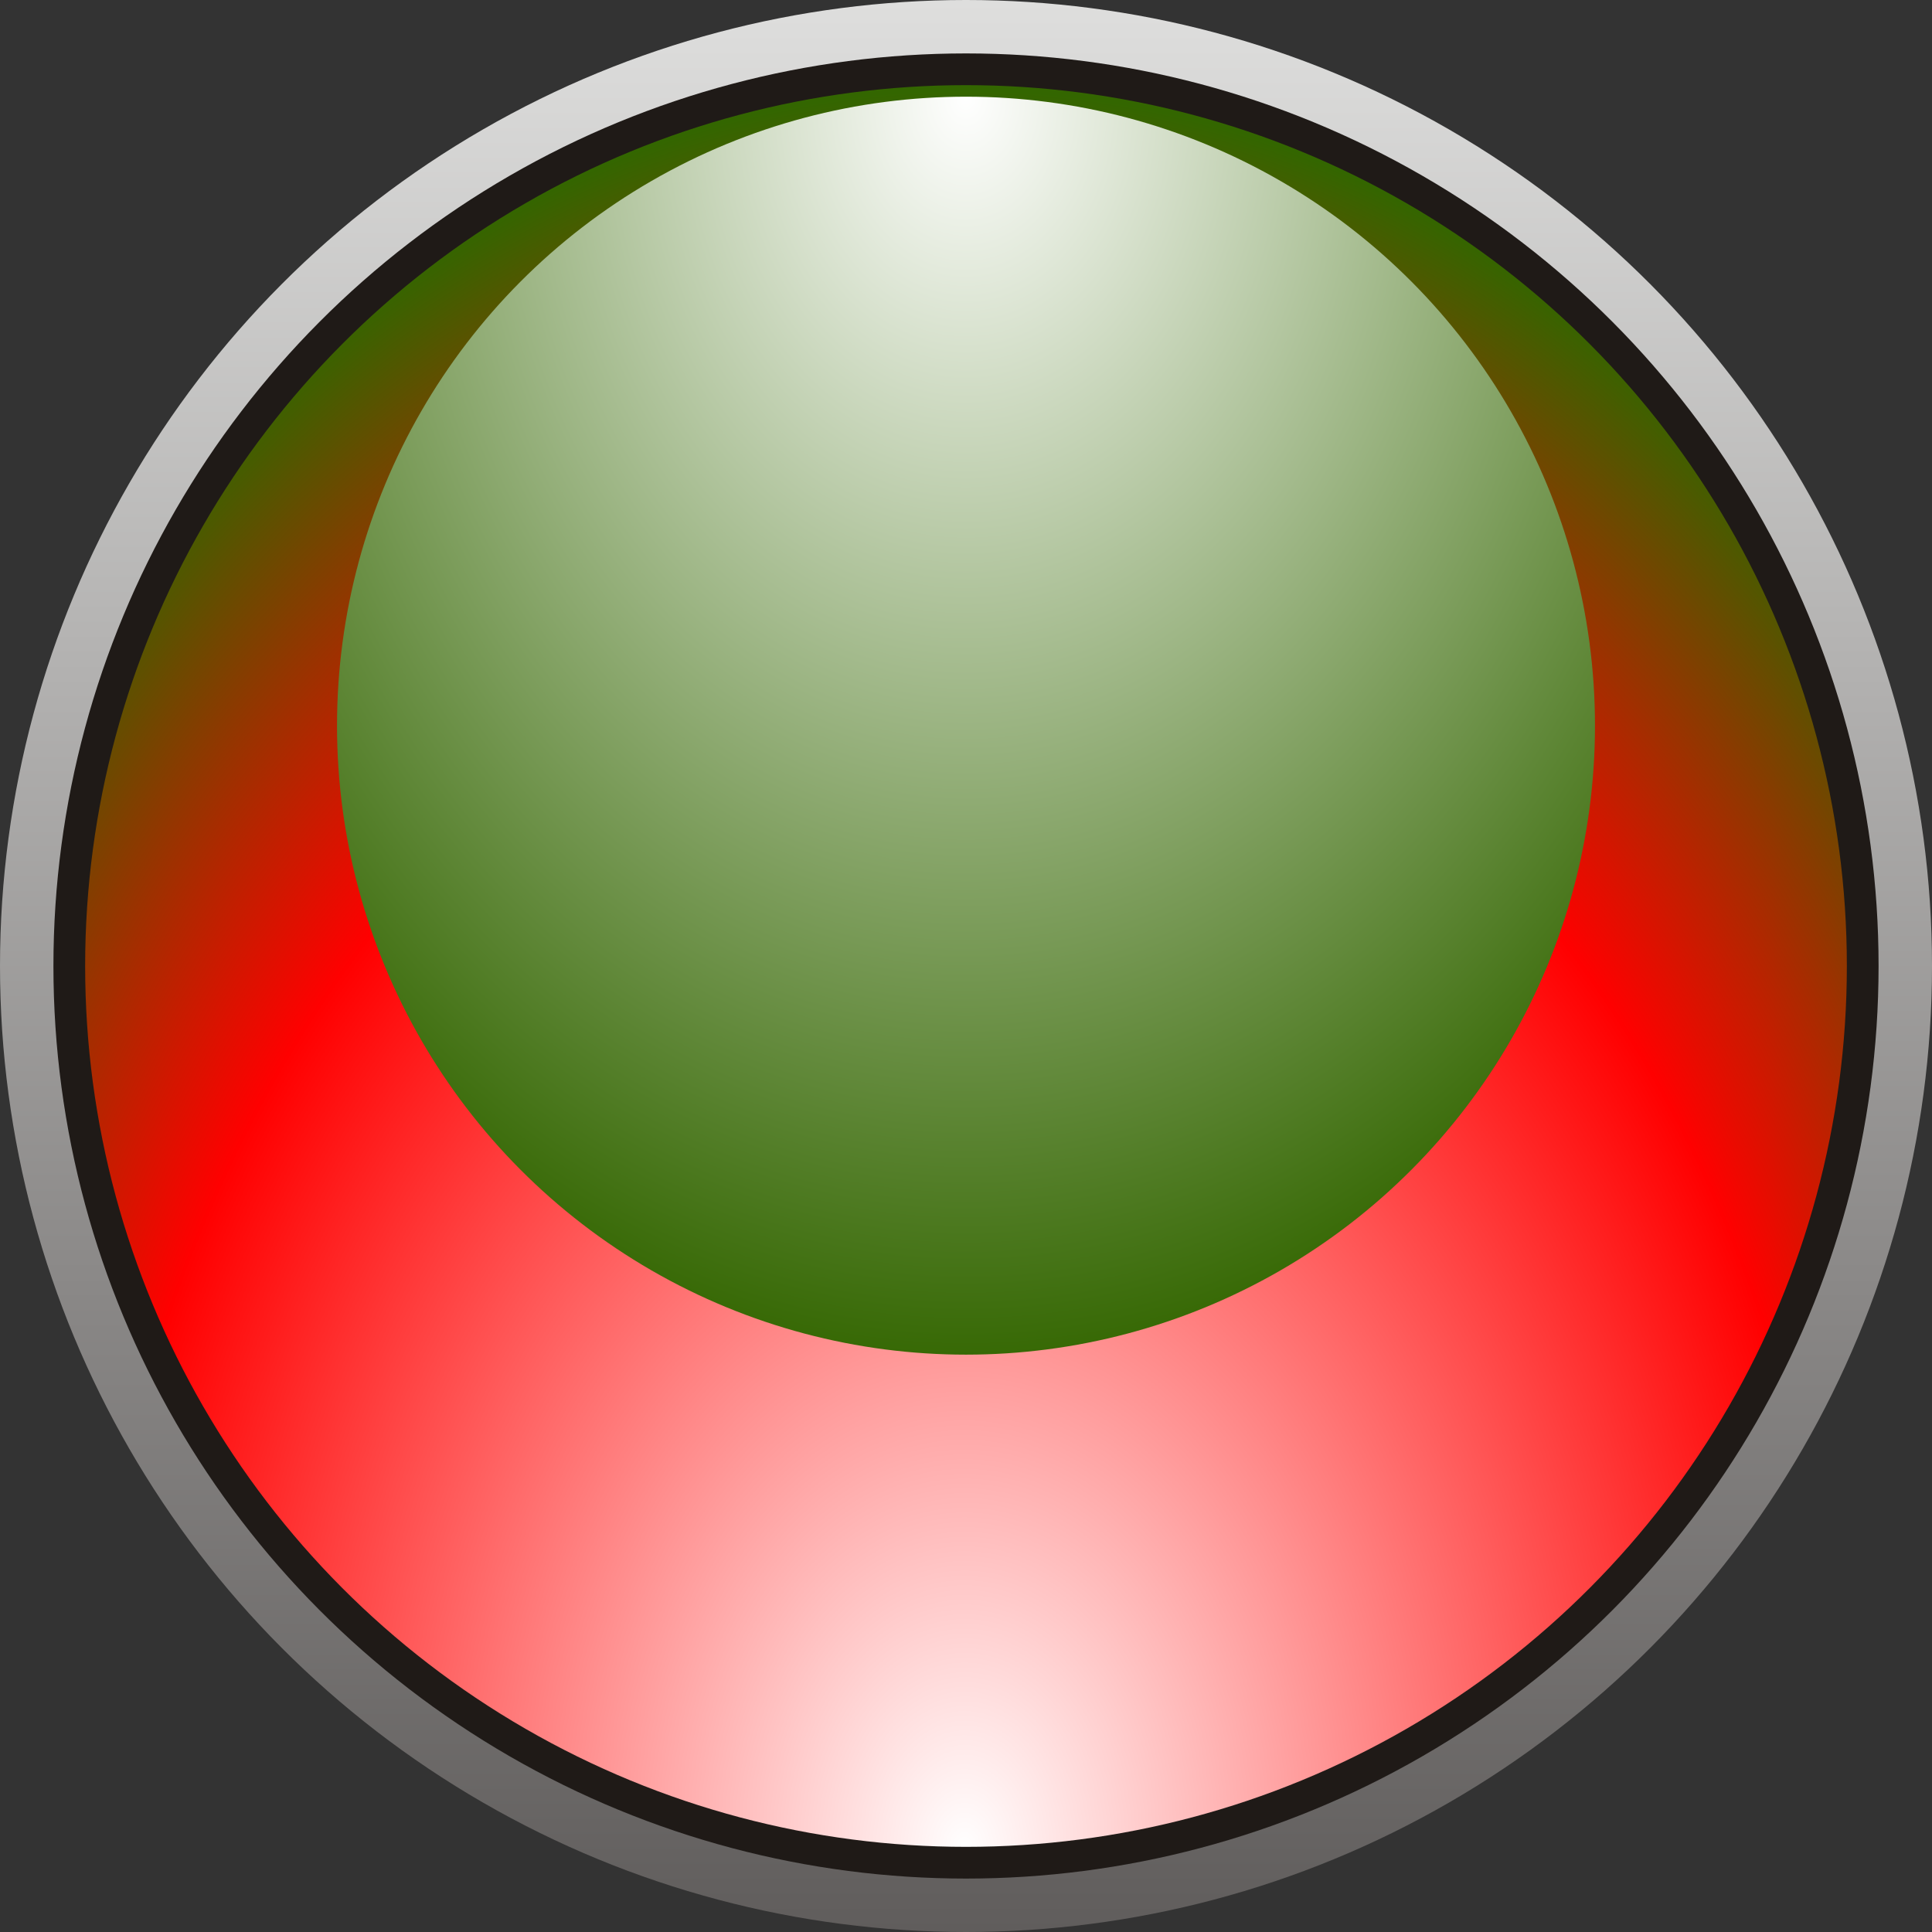
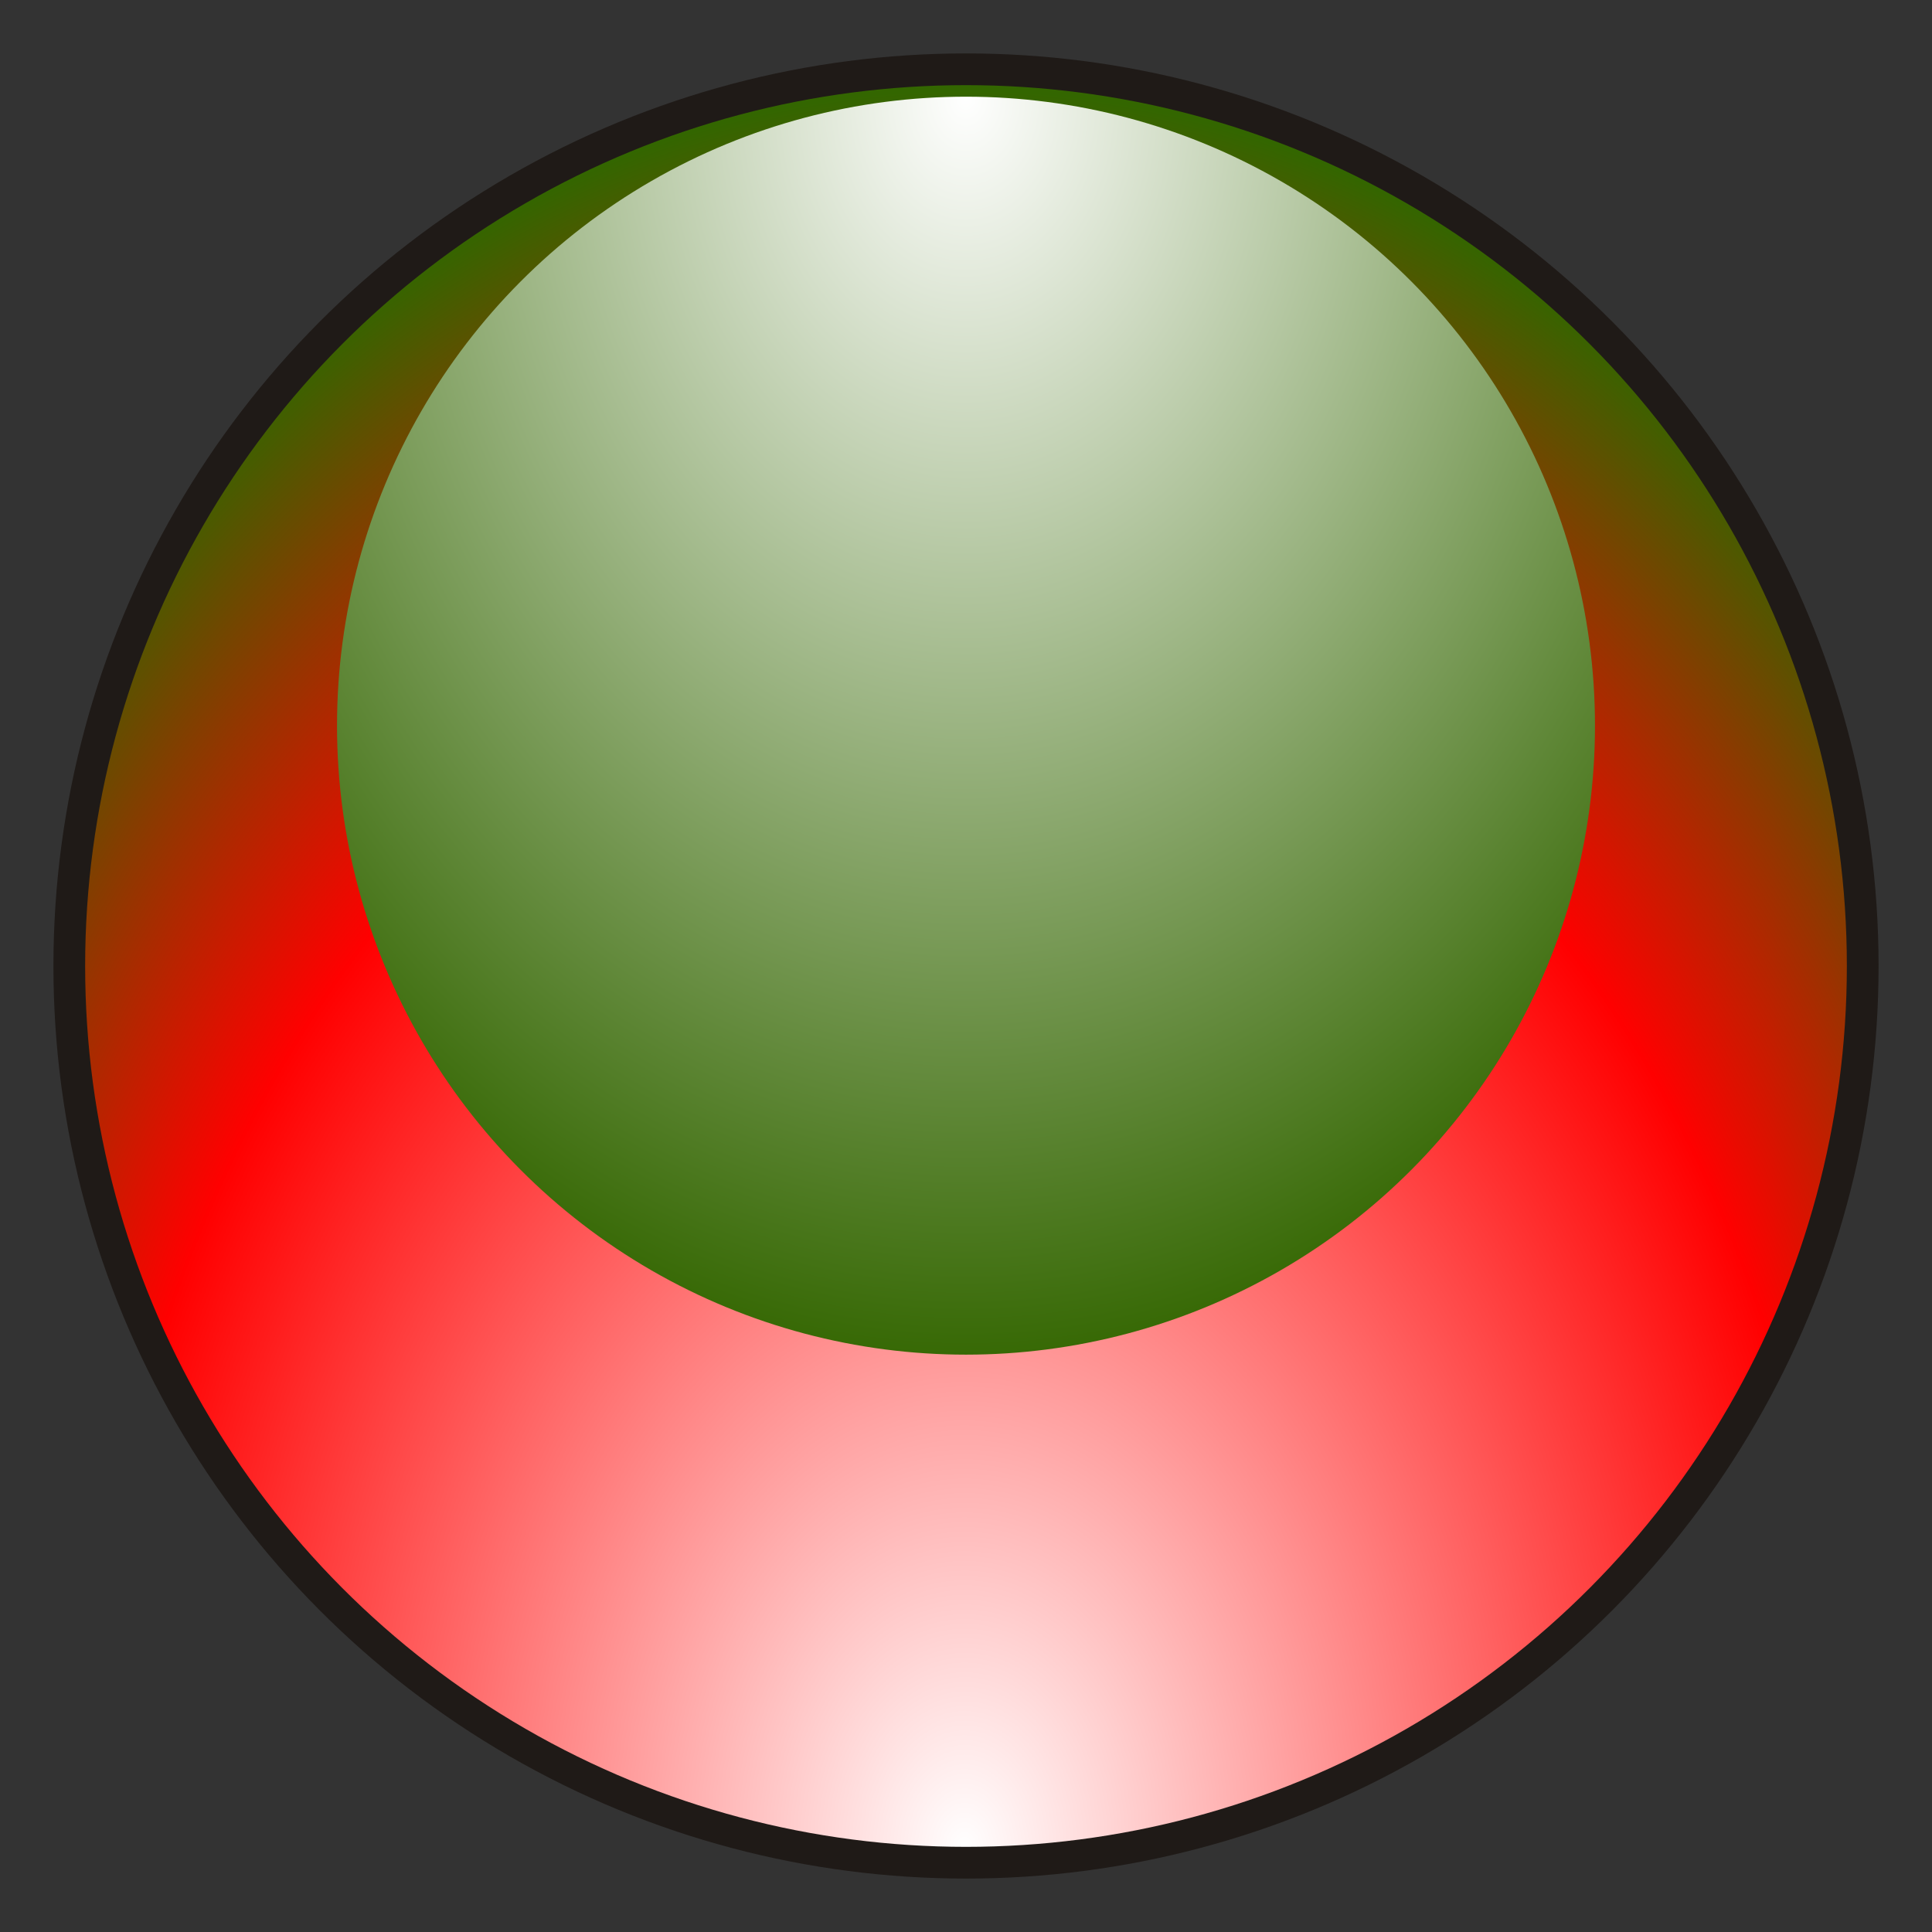
<svg xmlns="http://www.w3.org/2000/svg" xmlns:ns1="http://www.inkscape.org/namespaces/inkscape" xmlns:ns2="http://sodipodi.sourceforge.net/DTD/sodipodi-0.dtd" xml:space="preserve" width="9.934mm" height="9.934mm" style="shape-rendering:geometricPrecision; text-rendering:geometricPrecision; image-rendering:optimizeQuality; fill-rule:evenodd; clip-rule:evenodd" viewBox="0 0 14.068 14.068" id="svg5699" version="1.1" ns1:version="0.48.3.1 r9886" ns2:docname="116.svg">
  <rect x="0" y="0" width="14.068" height="14.068" fill="#333333" stroke="none" />
  <ns2:namedview pagecolor="#ffffff" bordercolor="#666666" borderopacity="1" objecttolerance="10" gridtolerance="10" guidetolerance="10" ns1:pageopacity="0" ns1:pageshadow="2" ns1:window-width="1440" ns1:window-height="844" id="namedview5732" showgrid="false" ns1:zoom="13.409256" ns1:cx="21.433951" ns1:cy="21.526622" ns1:window-x="-4" ns1:window-y="-4" ns1:window-maximized="1" ns1:current-layer="svg5699" />
  <defs id="defs5701">
    <style type="text/css" id="style5703">
   
    .fil1 {fill:#1F1A17}
    .fil0 {fill:url(#id0)}
    .fil2 {fill:url(#id1)}
    .fil3 {fill:url(#id2)}
   
  </style>
    <linearGradient id="id0" gradientUnits="userSpaceOnUse" x1="7.034" y1="0" x2="7.034" y2="14.068">
      <stop offset="0" style="stop-color:#DEDEDD" id="stop5706" />
      <stop offset="1" style="stop-color:#605D5C" id="stop5708" />
    </linearGradient>
    <radialGradient id="id1" gradientUnits="userSpaceOnUse" cx="7.034" cy="13.448" r="6.286" fx="7.034" fy="13.448" gradientTransform="matrix(1.46,-0.002,0.003,2.034,-3.277,-13.886)">
      <stop offset="0" style="stop-color:white" id="stop5711" />
      <stop offset="0.702" style="stop-color: rgb(255, 0, 0);" id="stop5713" />
      <stop offset="1" style="stop-color: rgb(51, 102, 0);" id="stop5715" />
    </radialGradient>
    <radialGradient id="id2" gradientUnits="userSpaceOnUse" cx="7.034" cy="0.703" r="6.286" fx="7.034" fy="0.703" gradientTransform="matrix(-1.119,-9.1693301e-4,0.001,-1.488,14.907,1.757)">
      <stop offset="0" style="stop-color:white" id="stop5718" />
      <stop offset="1" style="stop-color: rgb(51, 102, 0);" id="stop5720" />
    </radialGradient>
  </defs>
  <g id="g5761">
-     <circle class="fil0" cx="7.034" cy="7.034" r="7.034" id="circle5724" style="fill:url(#id0)" ns2:cx="7.0338702" ns2:cy="7.0338802" ns2:rx="7.0338802" ns2:ry="7.0338802" />
    <circle class="fil1" cx="7.034" cy="7.034" r="6.645" id="circle5726" ns2:cx="7.0338802" ns2:cy="7.0338802" ns2:rx="6.6451602" ns2:ry="6.6451602" style="fill:#1f1a17" />
    <g ns1:label="#g5757" id="hmigradengt">
      <circle ns2:ry="6.4138999" ns2:rx="6.4138999" ns2:cy="7.0338802" ns2:cx="7.0338802" style="fill:url(#id1)" id="circle5728" r="6.414" cy="7.034" cx="7.034" class="fil2" />
      <circle ns2:ry="4.5803499" ns2:rx="4.5803499" ns2:cy="5.2838402" ns2:cx="7.0339198" style="fill:url(#id2)" id="circle5730" r="4.58" cy="5.284" cx="7.034" class="fil3" />
    </g>
  </g>
</svg>